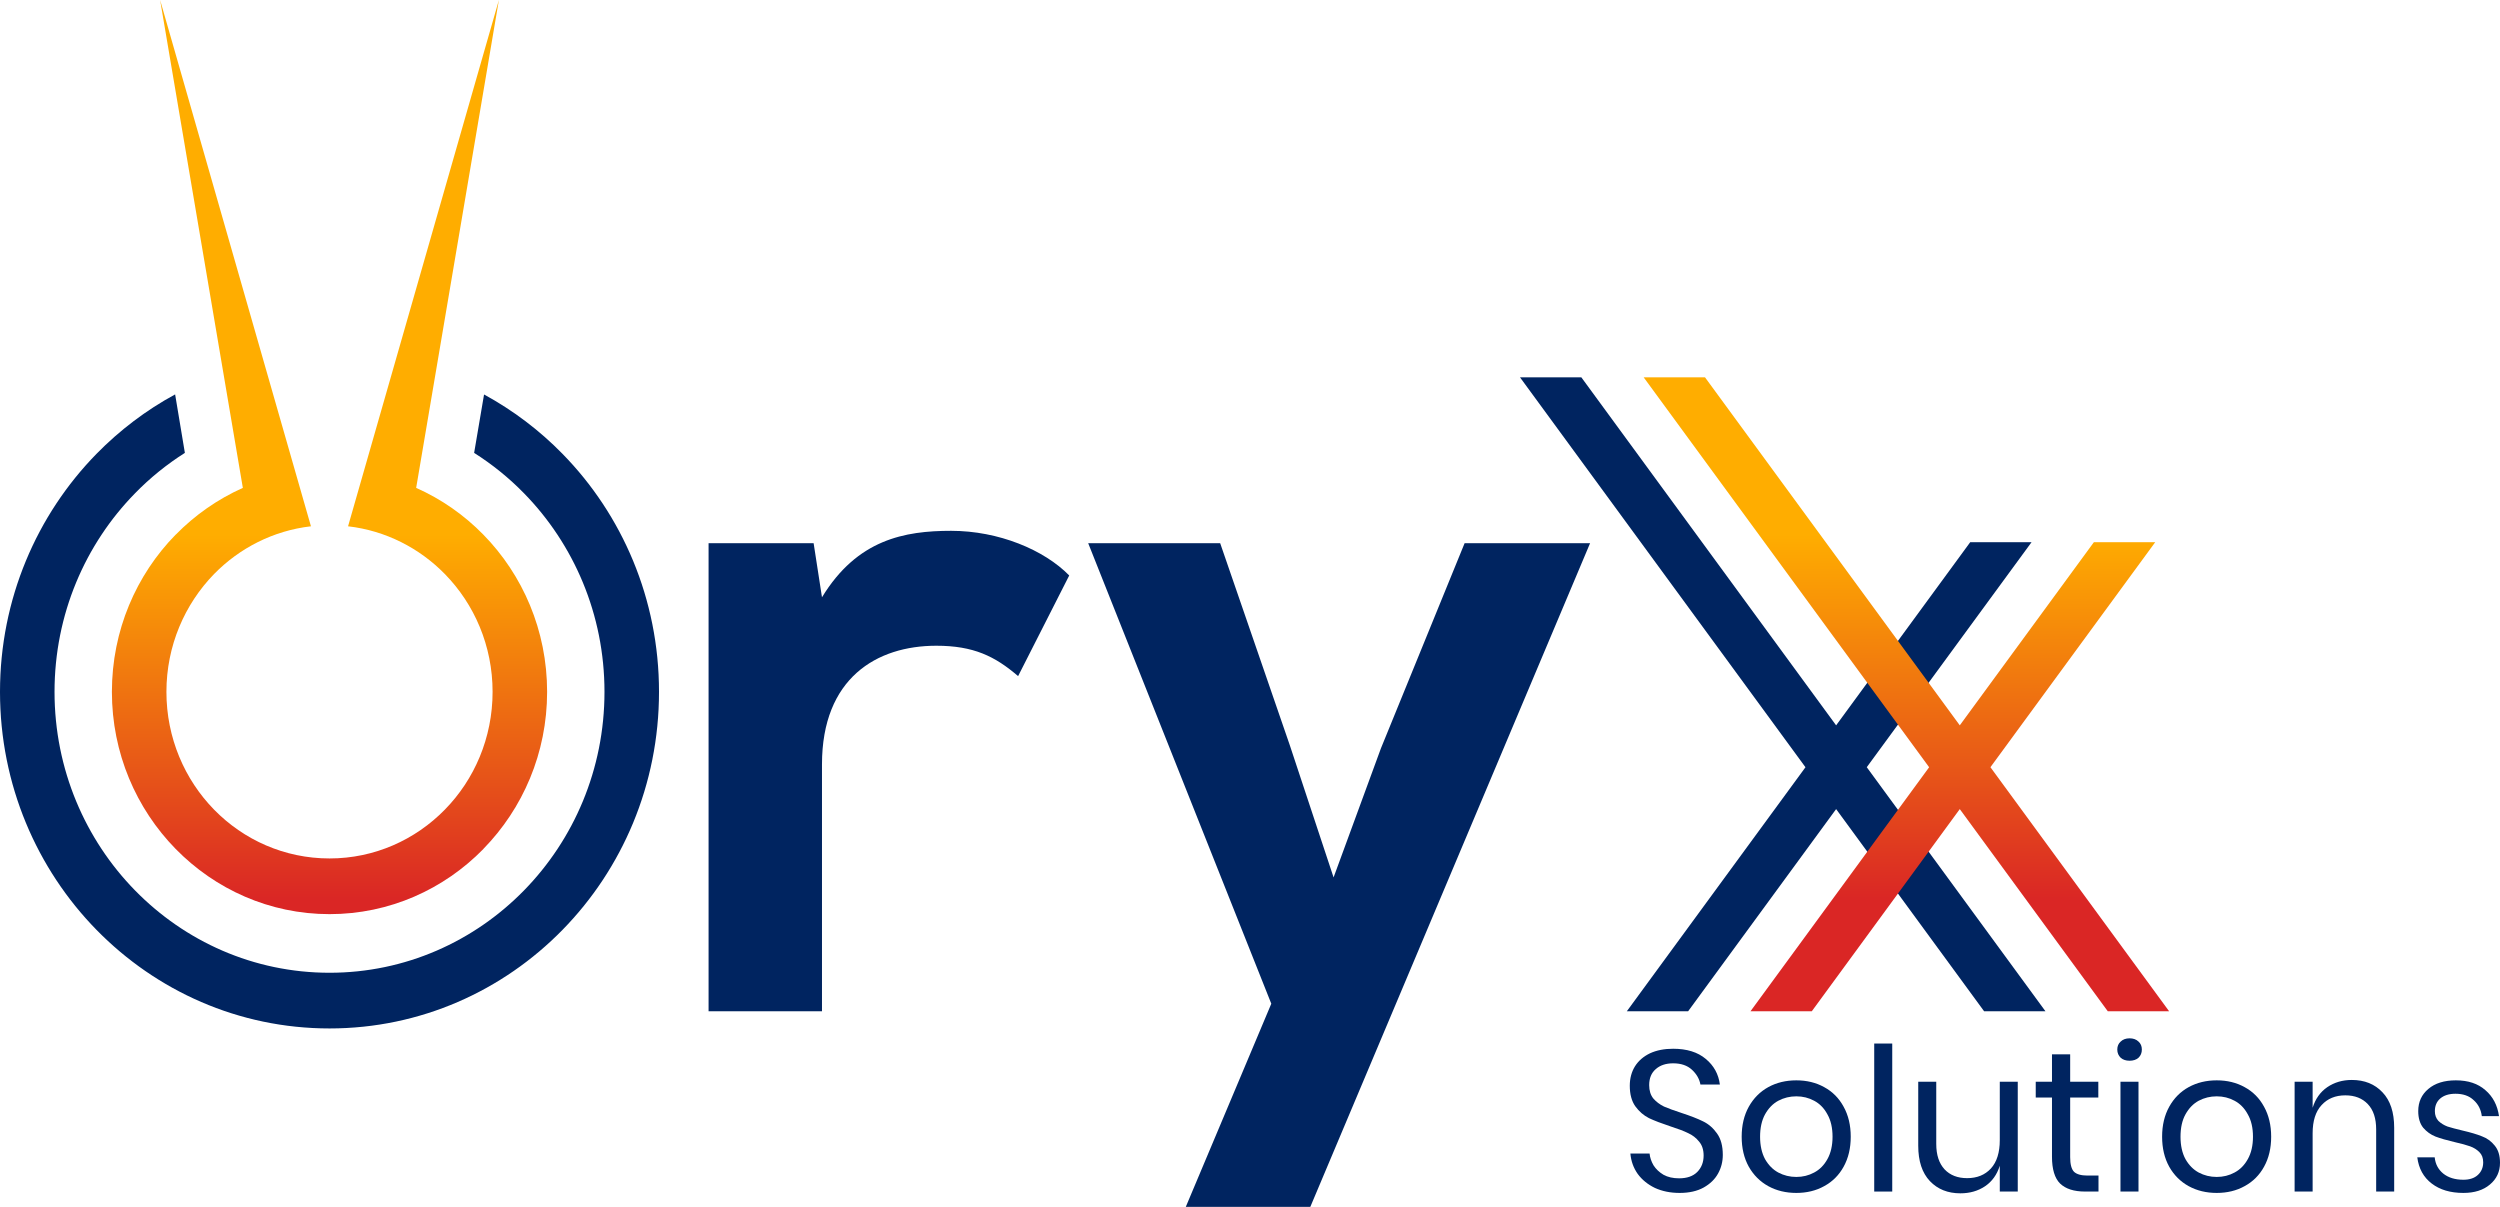
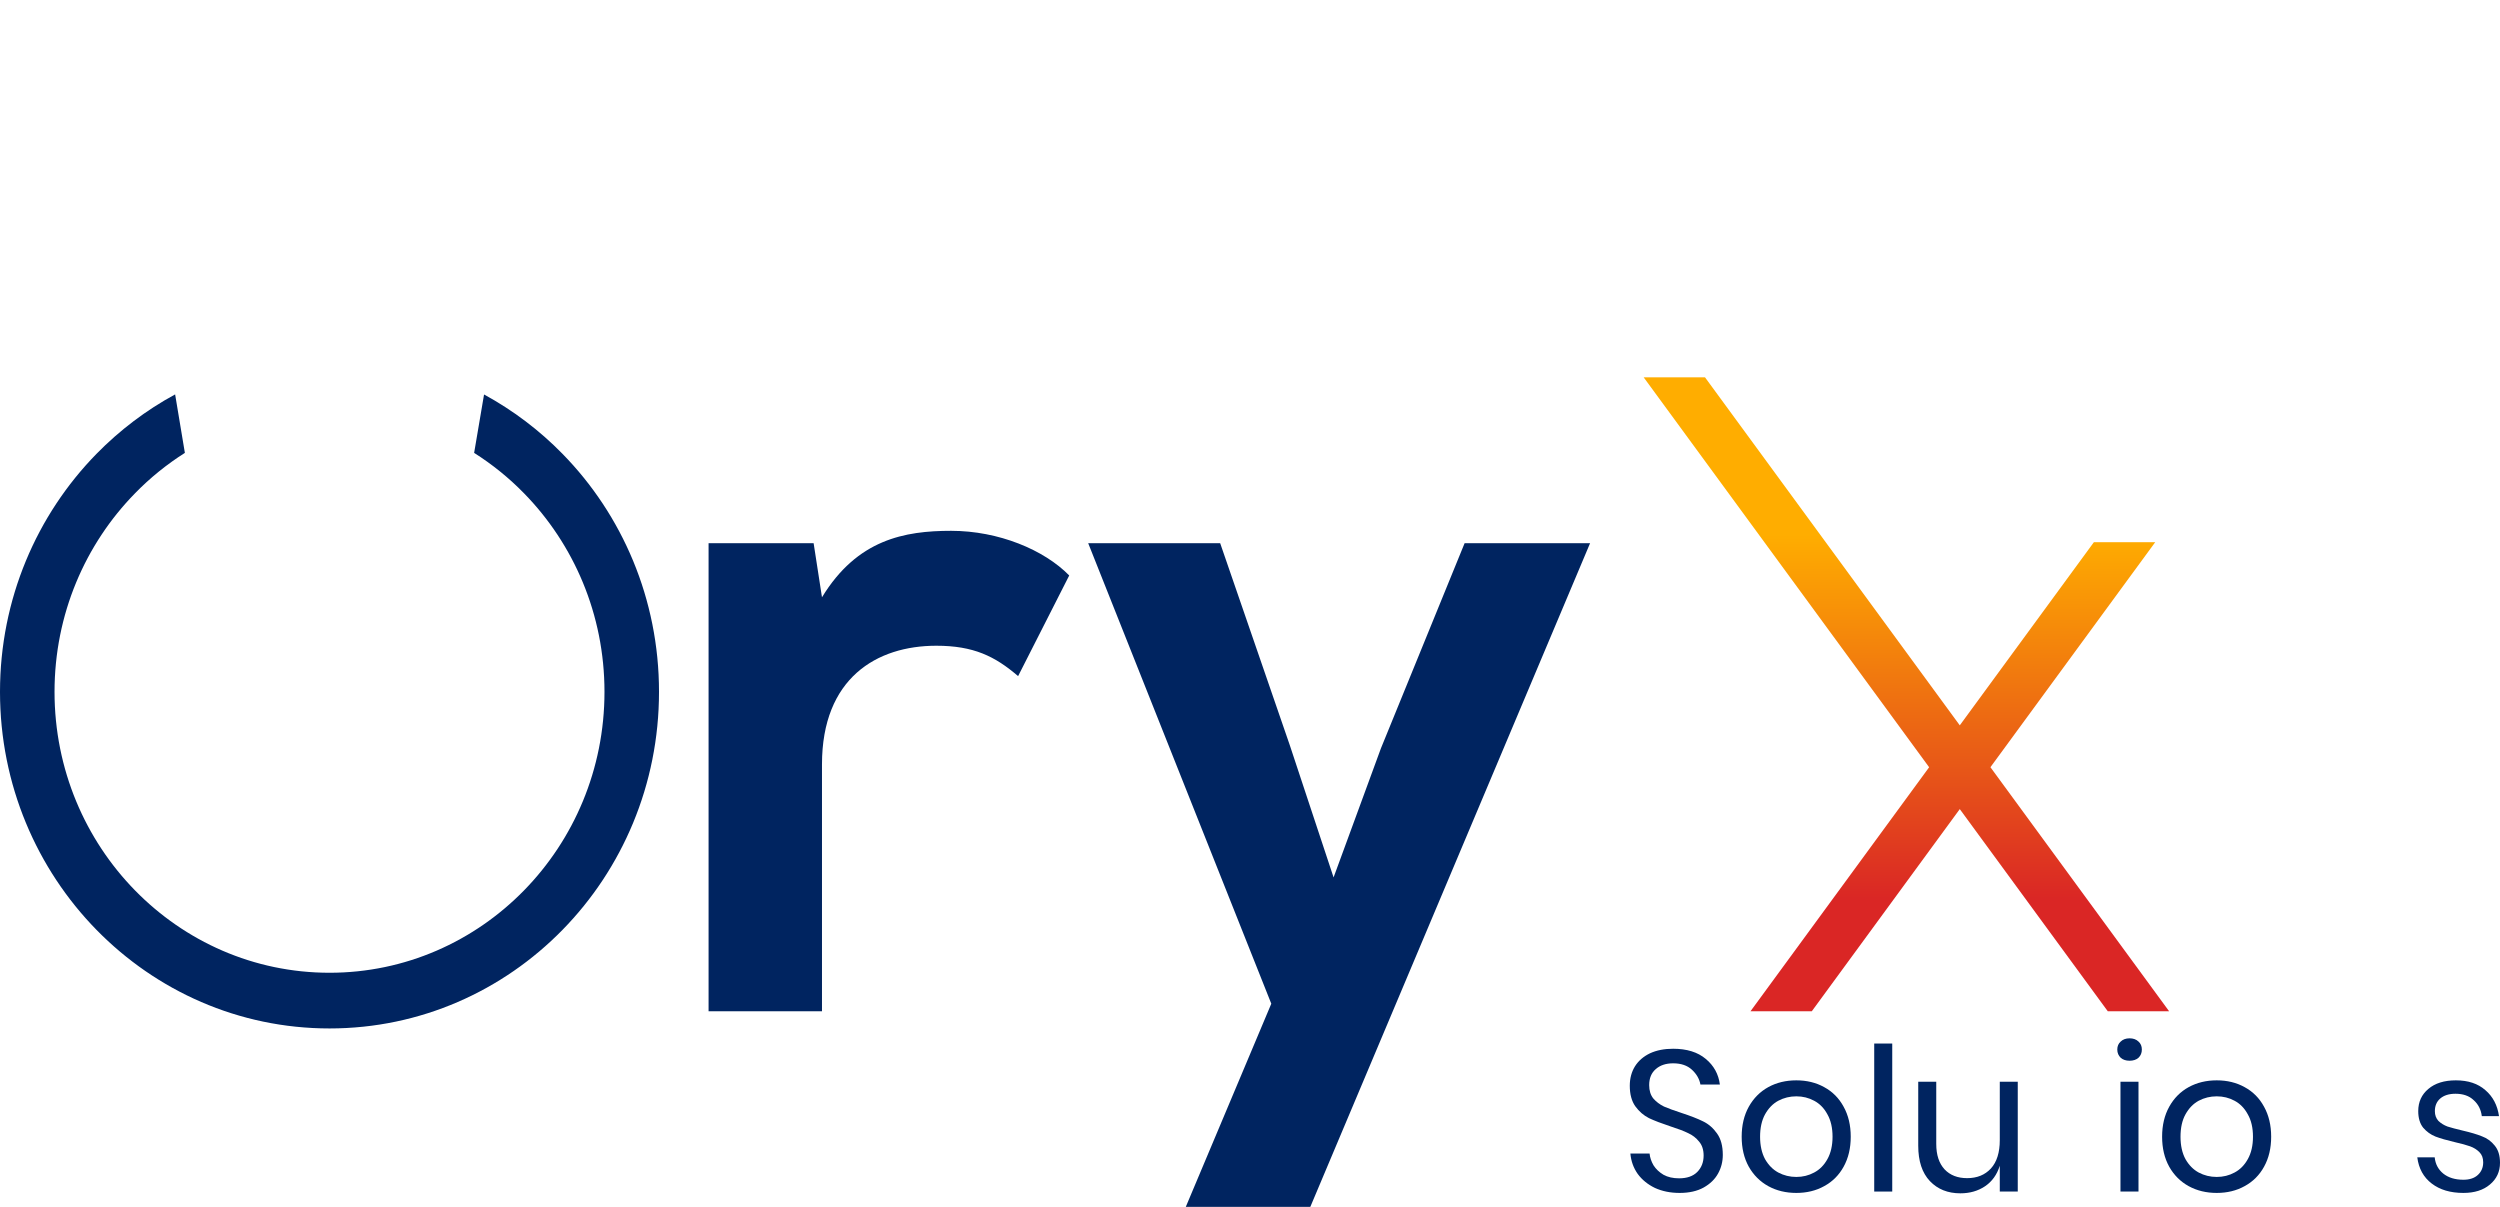
<svg xmlns="http://www.w3.org/2000/svg" width="58" height="28" viewBox="0 0 58 28" fill="none">
  <path d="M39.969 26.794C39.969 26.949 39.933 27.093 39.859 27.226C39.786 27.359 39.674 27.467 39.524 27.551C39.374 27.634 39.189 27.676 38.968 27.676C38.754 27.676 38.563 27.637 38.394 27.56C38.229 27.48 38.096 27.372 37.995 27.235C37.897 27.096 37.84 26.938 37.825 26.762H38.27C38.279 26.855 38.31 26.946 38.362 27.036C38.417 27.122 38.494 27.195 38.592 27.254C38.693 27.31 38.814 27.337 38.955 27.337C39.138 27.337 39.279 27.288 39.377 27.189C39.475 27.09 39.524 26.963 39.524 26.808C39.524 26.675 39.489 26.567 39.418 26.484C39.351 26.4 39.267 26.335 39.166 26.289C39.065 26.239 38.927 26.187 38.752 26.131C38.547 26.063 38.382 26 38.257 25.941C38.134 25.879 38.028 25.788 37.94 25.667C37.854 25.546 37.811 25.387 37.811 25.189C37.811 25.019 37.851 24.869 37.931 24.739C38.013 24.609 38.13 24.509 38.279 24.437C38.432 24.366 38.612 24.331 38.817 24.331C39.135 24.331 39.388 24.41 39.574 24.567C39.761 24.722 39.87 24.92 39.901 25.161H39.45C39.426 25.031 39.36 24.917 39.253 24.818C39.146 24.719 39 24.669 38.817 24.669C38.648 24.669 38.514 24.714 38.413 24.804C38.312 24.891 38.261 25.014 38.261 25.175C38.261 25.302 38.293 25.406 38.358 25.486C38.425 25.563 38.508 25.625 38.605 25.672C38.703 25.715 38.838 25.764 39.01 25.82C39.218 25.888 39.385 25.953 39.51 26.015C39.639 26.077 39.747 26.171 39.836 26.298C39.925 26.422 39.969 26.587 39.969 26.794Z" fill="#002460" />
  <path d="M41.675 25.064C41.916 25.064 42.132 25.116 42.322 25.222C42.515 25.327 42.665 25.478 42.772 25.676C42.882 25.874 42.937 26.106 42.937 26.372C42.937 26.638 42.882 26.87 42.772 27.068C42.665 27.263 42.515 27.413 42.322 27.518C42.132 27.624 41.916 27.676 41.675 27.676C41.433 27.676 41.215 27.624 41.023 27.518C40.833 27.413 40.683 27.263 40.572 27.068C40.462 26.87 40.407 26.638 40.407 26.372C40.407 26.106 40.462 25.874 40.572 25.676C40.683 25.478 40.833 25.327 41.023 25.222C41.215 25.116 41.433 25.064 41.675 25.064ZM41.675 25.435C41.525 25.435 41.385 25.469 41.257 25.537C41.131 25.605 41.029 25.71 40.949 25.853C40.873 25.992 40.834 26.165 40.834 26.372C40.834 26.576 40.873 26.75 40.949 26.892C41.029 27.031 41.131 27.135 41.257 27.203C41.385 27.271 41.525 27.305 41.675 27.305C41.825 27.305 41.962 27.271 42.088 27.203C42.217 27.135 42.319 27.031 42.396 26.892C42.475 26.75 42.515 26.576 42.515 26.372C42.515 26.165 42.475 25.992 42.396 25.853C42.319 25.71 42.217 25.605 42.088 25.537C41.962 25.469 41.825 25.435 41.675 25.435Z" fill="#002460" />
  <path d="M43.9 24.21V27.644H43.482V24.21H43.9Z" fill="#002460" />
  <path d="M46.812 25.096V27.644H46.395V27.045C46.33 27.252 46.216 27.412 46.05 27.523C45.888 27.631 45.698 27.685 45.481 27.685C45.19 27.685 44.954 27.591 44.774 27.402C44.593 27.211 44.503 26.937 44.503 26.581V25.096H44.921V26.539C44.921 26.793 44.985 26.989 45.114 27.129C45.242 27.265 45.417 27.333 45.637 27.333C45.867 27.333 46.05 27.259 46.188 27.11C46.326 26.959 46.395 26.739 46.395 26.451V25.096H46.812Z" fill="#002460" />
-   <path d="M48.685 27.273V27.644H48.373C48.116 27.644 47.923 27.582 47.794 27.458C47.669 27.334 47.606 27.127 47.606 26.836V25.463H47.229V25.096H47.606V24.461H48.028V25.096H48.681V25.463H48.028V26.846C48.028 27.009 48.057 27.122 48.116 27.184C48.177 27.243 48.281 27.273 48.428 27.273H48.685Z" fill="#002460" />
  <path d="M49.121 24.349C49.121 24.272 49.148 24.21 49.2 24.164C49.252 24.114 49.321 24.089 49.406 24.089C49.492 24.089 49.561 24.114 49.613 24.164C49.665 24.21 49.691 24.272 49.691 24.349C49.691 24.427 49.665 24.49 49.613 24.54C49.561 24.586 49.492 24.609 49.406 24.609C49.321 24.609 49.252 24.586 49.2 24.54C49.148 24.49 49.121 24.427 49.121 24.349ZM49.613 25.096V27.644H49.195V25.096H49.613Z" fill="#002460" />
  <path d="M51.428 25.064C51.67 25.064 51.886 25.116 52.076 25.222C52.269 25.327 52.419 25.478 52.526 25.676C52.636 25.874 52.691 26.106 52.691 26.372C52.691 26.638 52.636 26.87 52.526 27.068C52.419 27.263 52.269 27.413 52.076 27.518C51.886 27.624 51.67 27.676 51.428 27.676C51.186 27.676 50.969 27.624 50.776 27.518C50.586 27.413 50.436 27.263 50.326 27.068C50.216 26.87 50.161 26.638 50.161 26.372C50.161 26.106 50.216 25.874 50.326 25.676C50.436 25.478 50.586 25.327 50.776 25.222C50.969 25.116 51.186 25.064 51.428 25.064ZM51.428 25.435C51.278 25.435 51.139 25.469 51.01 25.537C50.885 25.605 50.782 25.71 50.703 25.853C50.626 25.992 50.588 26.165 50.588 26.372C50.588 26.576 50.626 26.75 50.703 26.892C50.782 27.031 50.885 27.135 51.01 27.203C51.139 27.271 51.278 27.305 51.428 27.305C51.578 27.305 51.716 27.271 51.841 27.203C51.97 27.135 52.072 27.031 52.149 26.892C52.229 26.75 52.269 26.576 52.269 26.372C52.269 26.165 52.229 25.992 52.149 25.853C52.072 25.71 51.97 25.605 51.841 25.537C51.716 25.469 51.578 25.435 51.428 25.435Z" fill="#002460" />
-   <path d="M54.562 25.055C54.856 25.055 55.094 25.15 55.274 25.342C55.455 25.531 55.545 25.805 55.545 26.163V27.644H55.127V26.201C55.127 25.947 55.063 25.752 54.934 25.616C54.806 25.48 54.631 25.412 54.411 25.412C54.181 25.412 53.998 25.488 53.86 25.639C53.722 25.788 53.653 26.006 53.653 26.293V27.644H53.235V25.096H53.653V25.7C53.718 25.492 53.831 25.333 53.993 25.222C54.158 25.11 54.348 25.055 54.562 25.055Z" fill="#002460" />
  <path d="M56.976 25.064C57.261 25.064 57.489 25.14 57.66 25.291C57.835 25.44 57.94 25.641 57.977 25.894H57.578C57.559 25.743 57.496 25.619 57.389 25.523C57.285 25.424 57.144 25.375 56.967 25.375C56.817 25.375 56.699 25.412 56.613 25.486C56.531 25.557 56.489 25.655 56.489 25.778C56.489 25.871 56.517 25.947 56.572 26.006C56.63 26.061 56.7 26.105 56.783 26.136C56.869 26.163 56.985 26.194 57.132 26.229C57.319 26.272 57.469 26.317 57.582 26.363C57.699 26.406 57.796 26.477 57.876 26.576C57.959 26.675 58 26.808 58 26.976C58 27.183 57.922 27.351 57.766 27.481C57.613 27.611 57.408 27.676 57.151 27.676C56.85 27.676 56.606 27.604 56.416 27.458C56.226 27.313 56.114 27.11 56.081 26.85H56.485C56.5 27.005 56.566 27.13 56.682 27.226C56.801 27.322 56.958 27.37 57.151 27.37C57.294 27.37 57.406 27.333 57.486 27.259C57.568 27.184 57.61 27.087 57.61 26.966C57.61 26.867 57.581 26.788 57.522 26.73C57.464 26.671 57.392 26.626 57.307 26.595C57.221 26.564 57.103 26.532 56.953 26.498C56.766 26.454 56.616 26.411 56.503 26.368C56.393 26.324 56.298 26.256 56.218 26.163C56.142 26.068 56.103 25.939 56.103 25.778C56.103 25.565 56.182 25.393 56.338 25.263C56.494 25.13 56.707 25.064 56.976 25.064Z" fill="#002460" />
  <path d="M16.439 12.602V23.462H19.07V17.735C19.07 15.73 20.342 14.981 21.722 14.981C22.585 14.981 23.081 15.223 23.62 15.686L24.806 13.351C24.224 12.756 23.167 12.315 22.067 12.315C20.989 12.315 19.889 12.513 19.07 13.857L18.876 12.602H16.439Z" fill="#002460" />
  <path d="M33.979 12.602L32.038 17.36L30.939 20.356L29.925 17.294L28.308 12.602H25.246L29.494 23.286L27.51 28H30.399L36.89 12.602H33.979Z" fill="#002460" />
  <path d="M11.23 9.152C11.902 9.518 12.516 9.983 13.05 10.529C14.434 11.942 15.289 13.895 15.289 16.051C15.289 18.207 14.434 20.16 13.05 21.573C11.667 22.986 9.755 23.86 7.645 23.86C5.534 23.86 3.623 22.986 2.239 21.573C0.856 20.16 0 18.207 0 16.051C0 13.895 0.856 11.942 2.239 10.529C2.775 9.982 3.389 9.516 4.063 9.15L4.289 10.507C3.869 10.773 3.481 11.087 3.134 11.443C1.979 12.622 1.265 14.251 1.265 16.051C1.265 17.851 1.98 19.48 3.134 20.659C4.288 21.838 5.883 22.568 7.645 22.568C9.407 22.568 11.002 21.838 12.156 20.659C13.31 19.48 14.024 17.851 14.024 16.051C14.024 14.251 13.31 12.622 12.156 11.443C11.808 11.087 11.42 10.773 11 10.507L11.23 9.152Z" fill="#002460" />
-   <path d="M11.574 0.001L9.655 11.319C10.241 11.579 10.769 11.949 11.214 12.404C12.128 13.337 12.693 14.627 12.693 16.051C12.693 17.473 12.128 18.761 11.214 19.695V19.697C10.301 20.63 9.039 21.208 7.645 21.208C6.253 21.208 4.991 20.63 4.077 19.697L4.075 19.695C3.161 18.761 2.596 17.473 2.596 16.051C2.596 14.627 3.161 13.337 4.075 12.404H4.077C4.522 11.95 5.05 11.58 5.634 11.319L3.715 0.001L7.214 12.21C6.34 12.311 5.557 12.715 4.968 13.316C4.285 14.017 3.861 14.983 3.861 16.051C3.861 17.119 4.284 18.086 4.968 18.785C5.652 19.484 6.599 19.916 7.645 19.916C8.69 19.916 9.636 19.483 10.32 18.784C11.005 18.086 11.428 17.119 11.428 16.05C11.428 14.983 11.005 14.016 10.32 13.317C9.73 12.715 8.948 12.311 8.075 12.21L11.574 0.001Z" fill="url(#paint0_linear_9_28)" />
-   <path d="M35.264 8.754L41.887 17.8L37.742 23.462H39.164L42.598 18.771L46.032 23.462H47.455L43.309 17.799L47.132 12.579H45.709L42.598 16.828L36.687 8.754H35.264Z" fill="#002460" />
  <path d="M38.133 8.754L44.756 17.8L40.611 23.462H42.033L45.467 18.771L48.901 23.462H50.324L46.178 17.799L50.001 12.579H48.578L45.467 16.828L39.556 8.754H38.133Z" fill="url(#paint1_linear_9_28)" />
  <defs>
    <linearGradient id="paint0_linear_9_28" x1="44.229" y1="20.899" x2="44.229" y2="12.408" gradientUnits="userSpaceOnUse">
      <stop stop-color="#DA2625" />
      <stop offset="1" stop-color="#FFAD00" />
    </linearGradient>
    <linearGradient id="paint1_linear_9_28" x1="44.229" y1="20.899" x2="44.229" y2="12.408" gradientUnits="userSpaceOnUse">
      <stop stop-color="#DA2625" />
      <stop offset="1" stop-color="#FFAD00" />
    </linearGradient>
  </defs>
</svg>